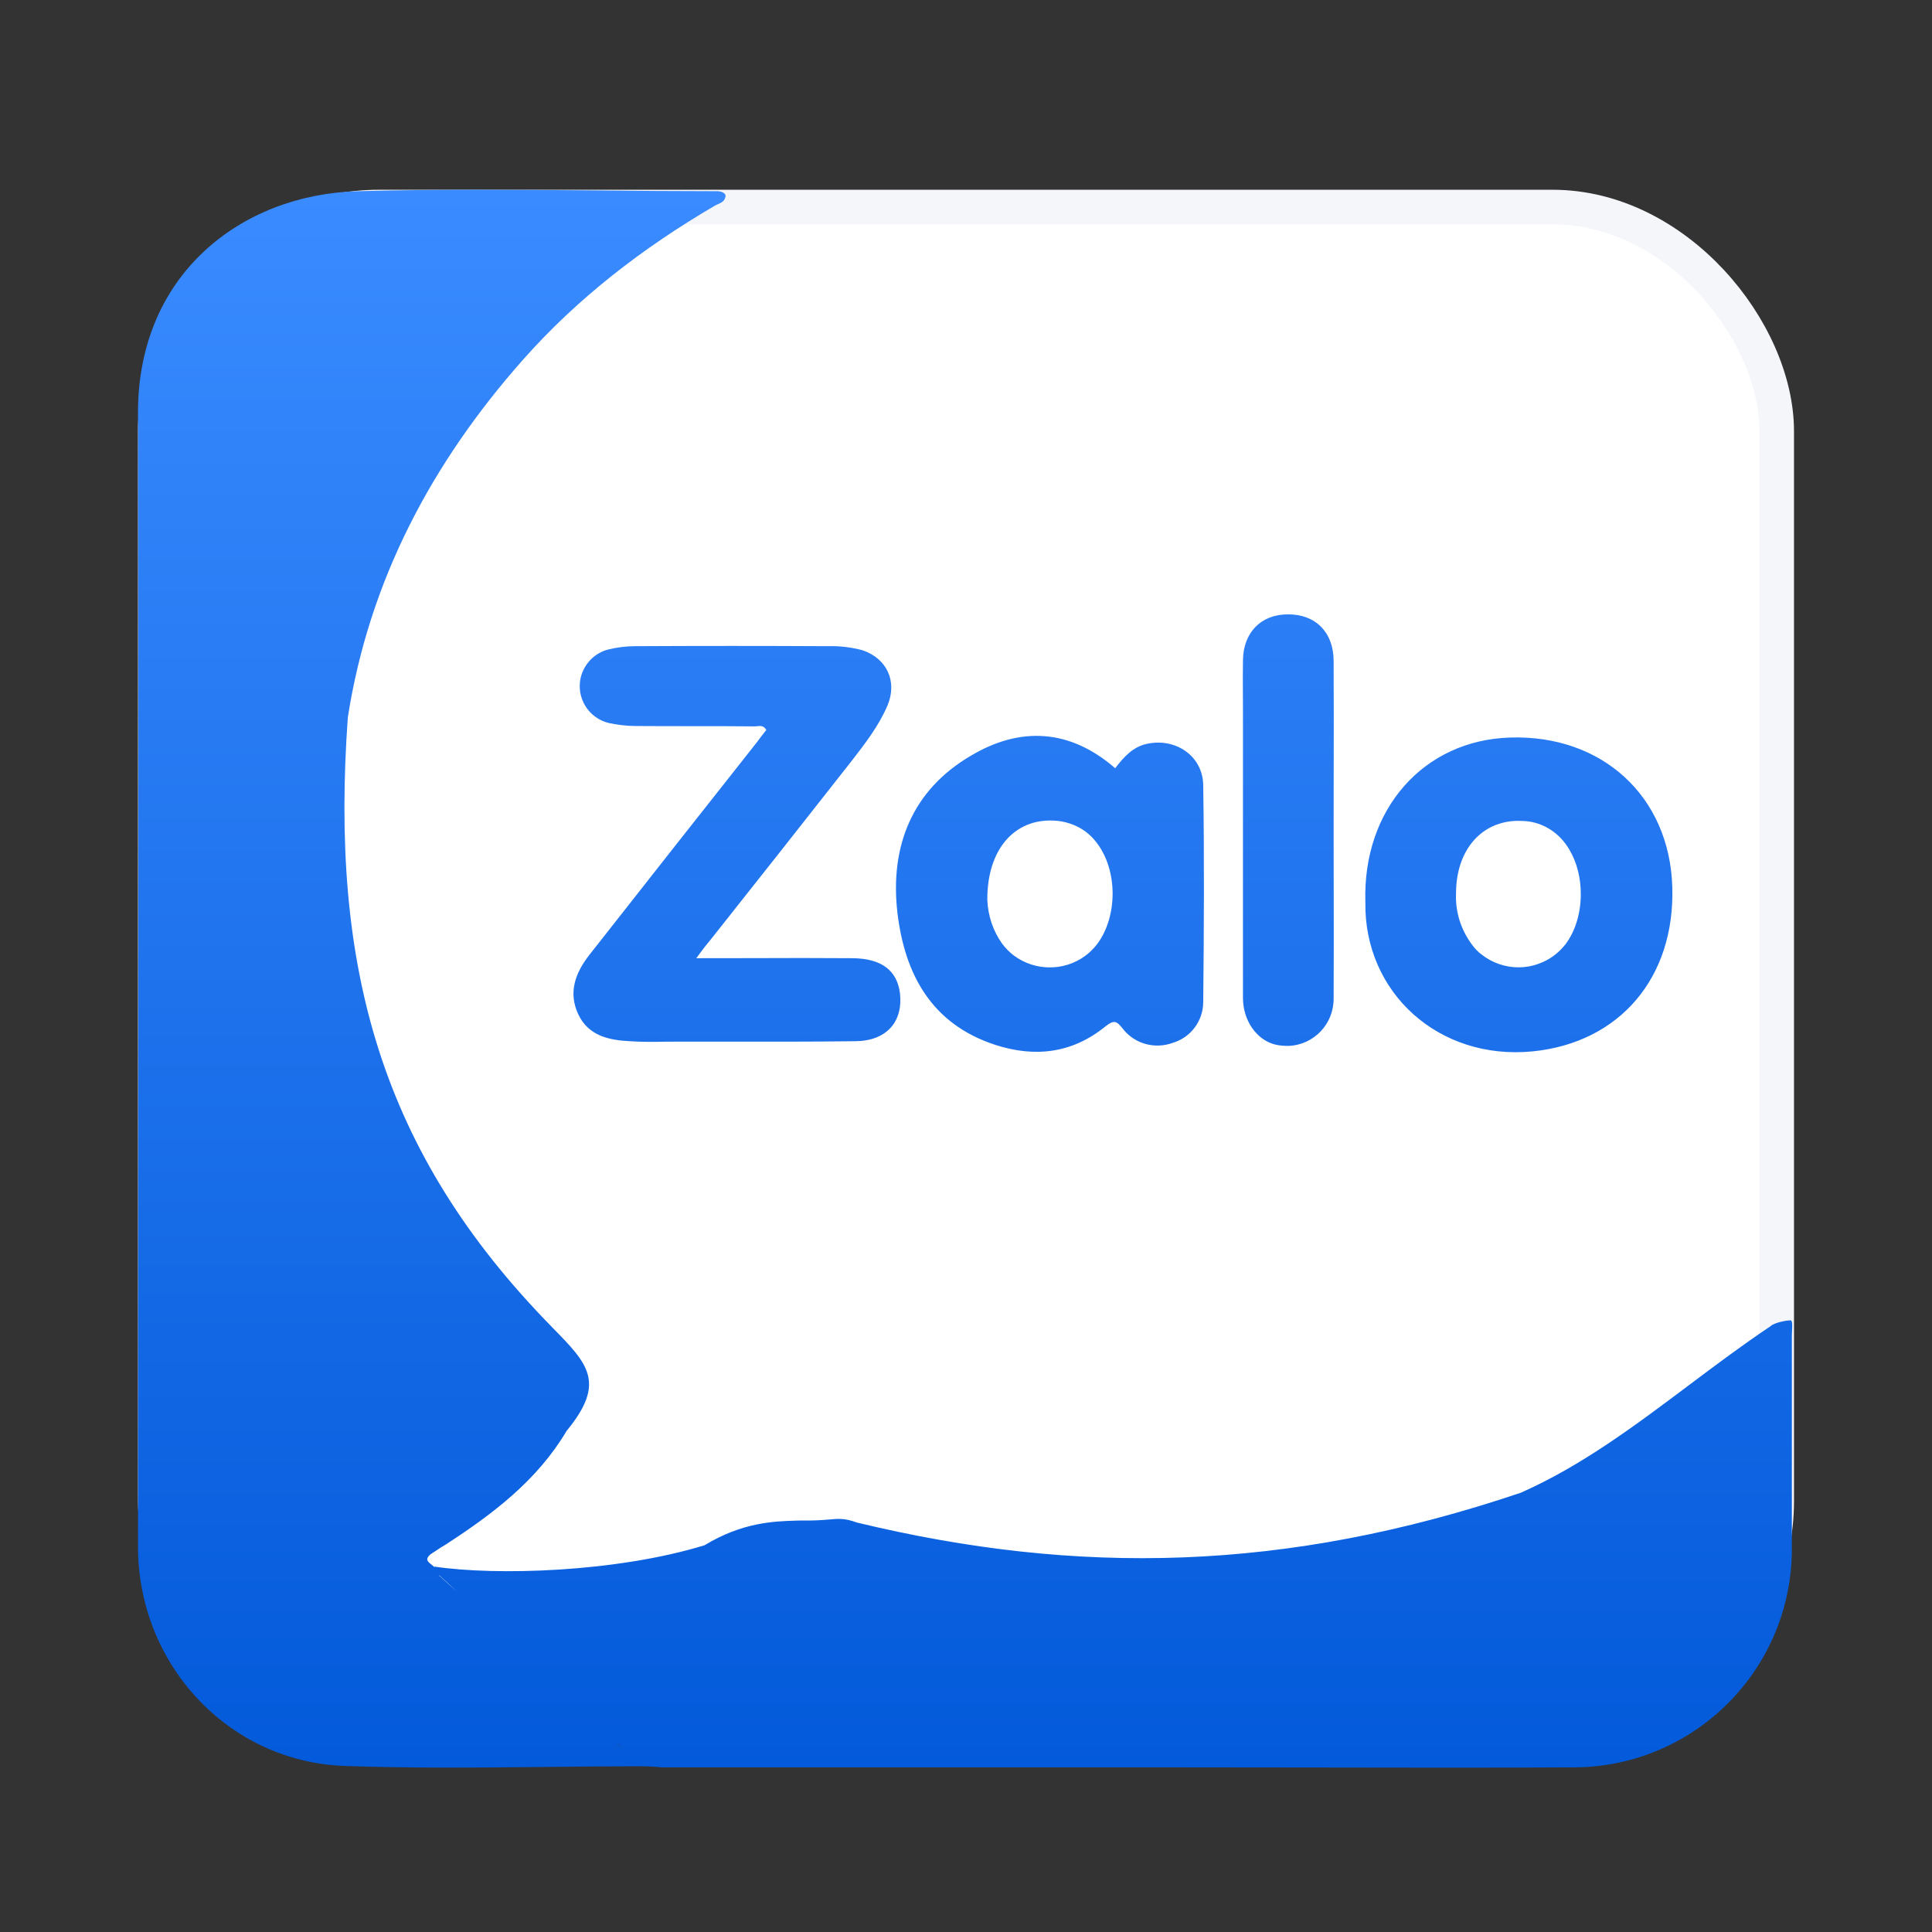
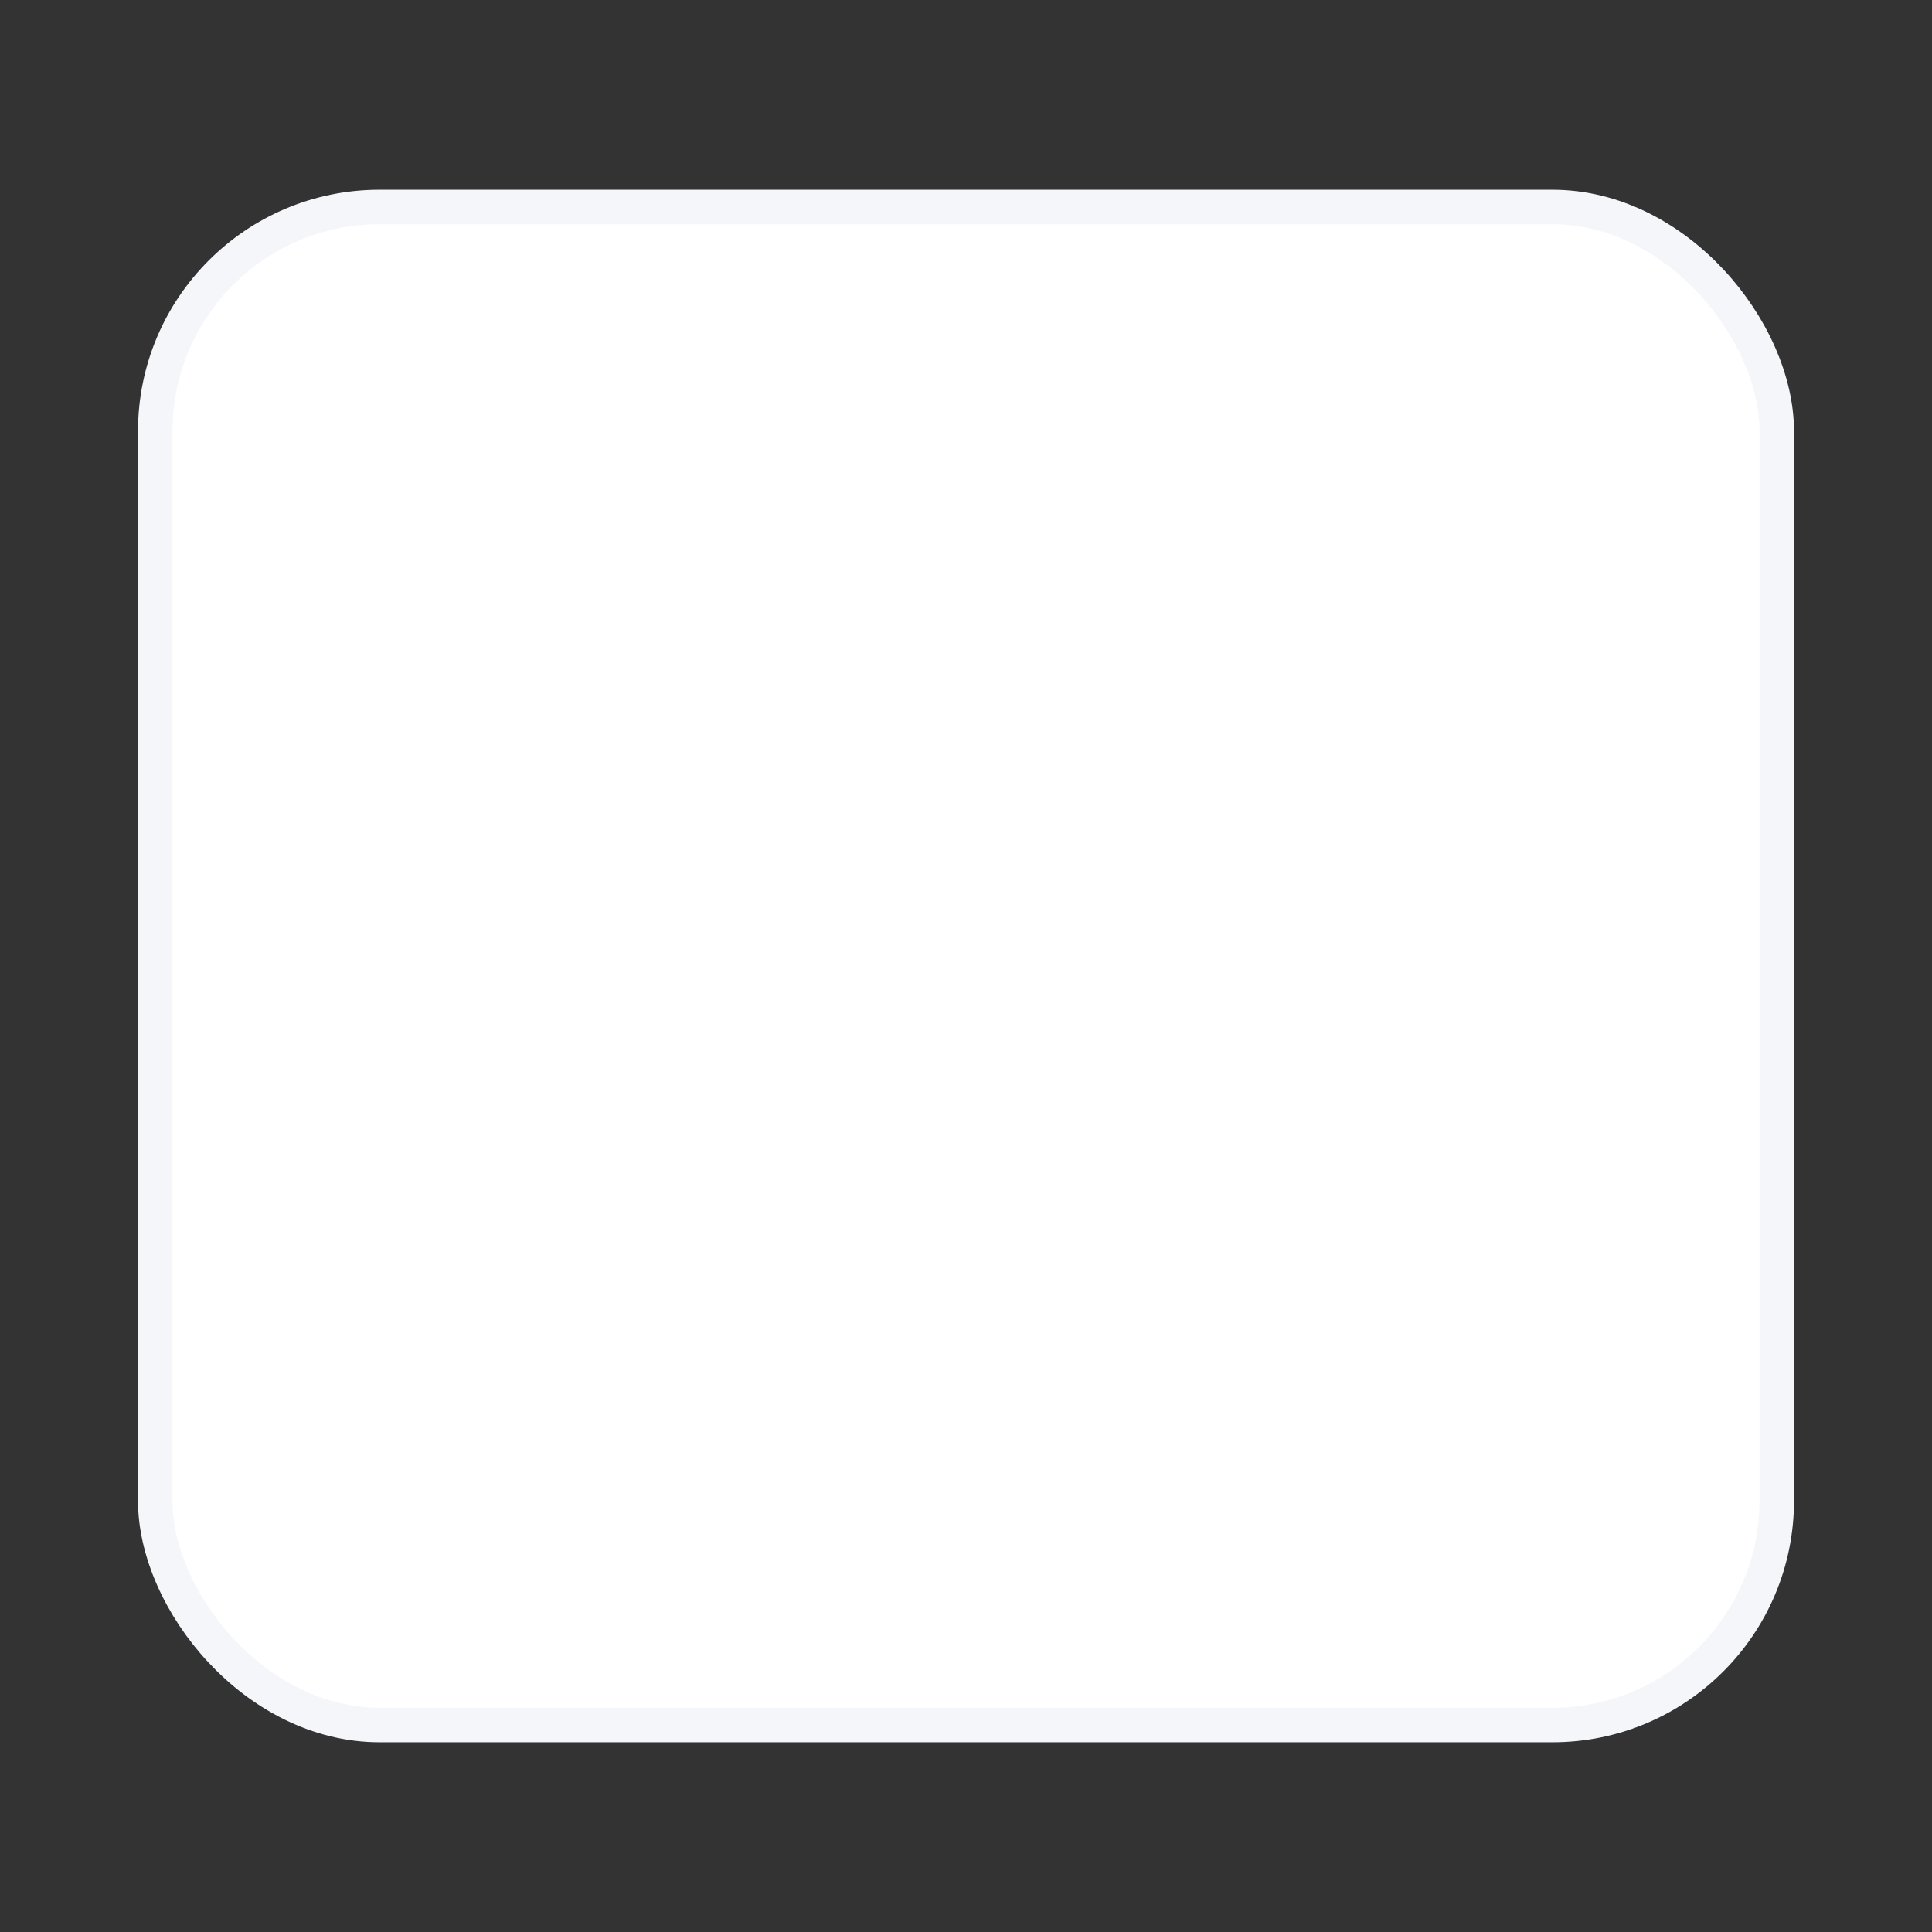
<svg xmlns="http://www.w3.org/2000/svg" width="28" height="28" viewBox="0 0 28 28" fill="none">
  <rect x="0" y="0" width="28" height="28" fill="#333333" stroke="none" />
  <rect x="2.25" y="3" width="23.5" height="22" rx="3.25" fill="white" stroke="#F5F6FA" stroke-width="0.5" />
-   <path fill-rule="evenodd" clip-rule="evenodd" d="M7.896 25.608H7.896H7.896C8.356 25.603 8.816 25.598 9.275 25.598L9.272 25.585L9.275 25.598C9.379 25.598 9.484 25.603 9.589 25.614H17.151C17.779 25.614 18.407 25.615 19.035 25.616H19.035C20.291 25.618 21.547 25.621 22.802 25.614H22.829C24.576 25.598 25.979 24.175 25.969 22.427V19.365C25.969 19.346 25.97 19.323 25.971 19.298C25.976 19.221 25.981 19.133 25.948 19.135C25.853 19.14 25.705 19.174 25.652 19.226C25.251 19.494 24.862 19.786 24.473 20.078L24.473 20.078C23.694 20.663 22.916 21.247 22.04 21.634C18.633 22.784 15.619 22.838 12.42 22.066C12.245 22.002 12.161 22.009 12.013 22.022H12.013H12.013C11.918 22.03 11.796 22.04 11.605 22.036C11.582 22.037 11.558 22.037 11.533 22.038L11.533 22.038C11.217 22.048 10.759 22.062 10.211 22.395C8.929 22.788 7.19 22.838 6.292 22.704C6.295 22.713 6.298 22.72 6.3 22.727L6.297 22.721L6.292 22.709C6.279 22.695 6.263 22.683 6.248 22.671C6.199 22.633 6.156 22.598 6.239 22.526C6.264 22.511 6.288 22.494 6.313 22.478C6.361 22.445 6.41 22.413 6.459 22.385C7.145 21.94 7.788 21.453 8.212 20.737C8.788 20.038 8.521 19.765 8.012 19.246L7.993 19.226C5.512 16.695 4.782 14.009 5.041 10.396C5.35 8.412 6.26 6.706 7.574 5.22C8.369 4.32 9.316 3.593 10.353 2.985C10.367 2.976 10.385 2.968 10.403 2.96C10.453 2.938 10.507 2.914 10.515 2.844C10.521 2.789 10.432 2.771 10.401 2.771C9.811 2.771 9.228 2.766 8.647 2.76C7.495 2.75 6.353 2.74 5.183 2.771C3.504 2.818 1.973 3.975 2 6.036C2.007 9.679 2.005 13.319 2.003 16.959C2.002 18.778 2 20.597 2 22.416C2 24.107 3.293 25.525 4.983 25.593C5.953 25.628 6.925 25.618 7.896 25.608H7.896H7.896ZM6.358 22.824L6.37 22.84C6.458 22.918 6.545 22.997 6.631 23.076C6.548 22.996 6.461 22.915 6.37 22.835L6.358 22.824ZM9.037 25.338C9.008 25.319 8.98 25.298 8.955 25.274L8.948 25.272L8.955 25.279C8.98 25.301 9.008 25.32 9.037 25.338ZM10.091 13.887C10.358 13.887 10.62 13.886 10.878 13.886C11.383 13.884 11.874 13.883 12.362 13.887C12.776 13.892 13.001 14.065 13.043 14.394C13.09 14.808 12.849 15.085 12.399 15.09C11.763 15.098 11.13 15.097 10.496 15.096C10.285 15.096 10.073 15.096 9.861 15.096C9.79 15.096 9.72 15.097 9.651 15.097L9.65 15.097H9.65C9.476 15.1 9.304 15.102 9.128 15.09C8.825 15.075 8.526 15.012 8.38 14.698C8.233 14.384 8.338 14.101 8.537 13.845C9.343 12.819 10.154 11.788 10.965 10.763C11.012 10.7 11.059 10.637 11.106 10.579C11.068 10.514 11.018 10.519 10.969 10.525C10.952 10.527 10.934 10.528 10.918 10.527C10.635 10.524 10.351 10.524 10.067 10.524C9.784 10.524 9.5 10.524 9.217 10.522C9.086 10.522 8.955 10.506 8.83 10.48C8.531 10.412 8.348 10.114 8.416 9.821C8.463 9.622 8.62 9.46 8.819 9.412C8.945 9.381 9.076 9.365 9.207 9.365C10.138 9.36 11.075 9.36 12.006 9.365C12.174 9.36 12.336 9.381 12.498 9.423C12.854 9.543 13.006 9.873 12.865 10.218C12.739 10.517 12.54 10.773 12.341 11.03L12.341 11.03C11.656 11.903 10.97 12.772 10.285 13.636C10.227 13.704 10.175 13.772 10.091 13.887ZM16.162 11.134C16.287 10.972 16.418 10.82 16.633 10.778C17.046 10.694 17.433 10.961 17.438 11.38C17.454 12.426 17.449 13.473 17.438 14.52C17.438 14.792 17.261 15.033 17.004 15.111C16.742 15.21 16.444 15.132 16.271 14.907C16.183 14.797 16.146 14.776 16.02 14.876C15.544 15.263 15.005 15.331 14.424 15.143C13.493 14.839 13.111 14.111 13.006 13.227C12.896 12.269 13.215 11.453 14.073 10.951C14.785 10.527 15.507 10.563 16.162 11.134ZM15.277 11.893C15.356 11.896 15.433 11.911 15.506 11.936C15.664 11.986 15.804 12.087 15.905 12.228C16.198 12.625 16.198 13.279 15.905 13.677C15.853 13.745 15.795 13.803 15.732 13.85C15.572 13.969 15.384 14.024 15.198 14.02C15.024 14.017 14.848 13.962 14.696 13.85C14.633 13.803 14.576 13.745 14.524 13.677C14.393 13.494 14.319 13.274 14.309 13.044C14.304 12.306 14.707 11.861 15.277 11.893ZM19.788 13.075C19.746 11.73 20.631 10.726 21.887 10.689C23.221 10.647 24.195 11.542 24.236 12.85C24.278 14.174 23.467 15.111 22.216 15.237C20.851 15.373 19.767 14.384 19.788 13.075ZM21.102 12.95C21.091 13.212 21.17 13.468 21.327 13.682L21.328 13.684C21.37 13.741 21.416 13.793 21.473 13.834C21.55 13.895 21.635 13.94 21.723 13.971C21.909 14.036 22.114 14.037 22.303 13.966C22.448 13.914 22.579 13.822 22.681 13.694L22.682 13.693L22.69 13.683C22.836 13.488 22.909 13.227 22.91 12.964C22.912 12.73 22.855 12.496 22.741 12.308C22.725 12.28 22.707 12.253 22.687 12.227C22.541 12.029 22.311 11.903 22.065 11.898C22.024 11.896 21.984 11.896 21.945 11.898C21.46 11.929 21.123 12.317 21.103 12.893C21.102 12.912 21.102 12.931 21.102 12.95L21.102 12.95ZM19.328 12.034C19.328 12.304 19.328 12.575 19.329 12.845C19.33 13.386 19.331 13.927 19.328 14.467C19.333 14.839 19.04 15.148 18.668 15.158C18.605 15.158 18.537 15.153 18.475 15.137C18.213 15.069 18.014 14.792 18.014 14.462V10.302C18.014 10.22 18.014 10.138 18.013 10.056C18.012 9.894 18.011 9.733 18.014 9.569C18.019 9.166 18.276 8.904 18.663 8.904C19.061 8.899 19.328 9.161 19.328 9.58C19.331 10.124 19.33 10.671 19.329 11.217V11.217L19.329 11.22C19.328 11.492 19.328 11.763 19.328 12.034Z" fill="url(#paint0_linear)" />
  <defs>
    <linearGradient id="paint0_linear" x1="13.987" y1="2.75" x2="13.987" y2="25.618" gradientUnits="userSpaceOnUse">
      <stop stop-color="#3A8BFF" />
      <stop offset="1" stop-color="#035ADA" />
    </linearGradient>
  </defs>
</svg>